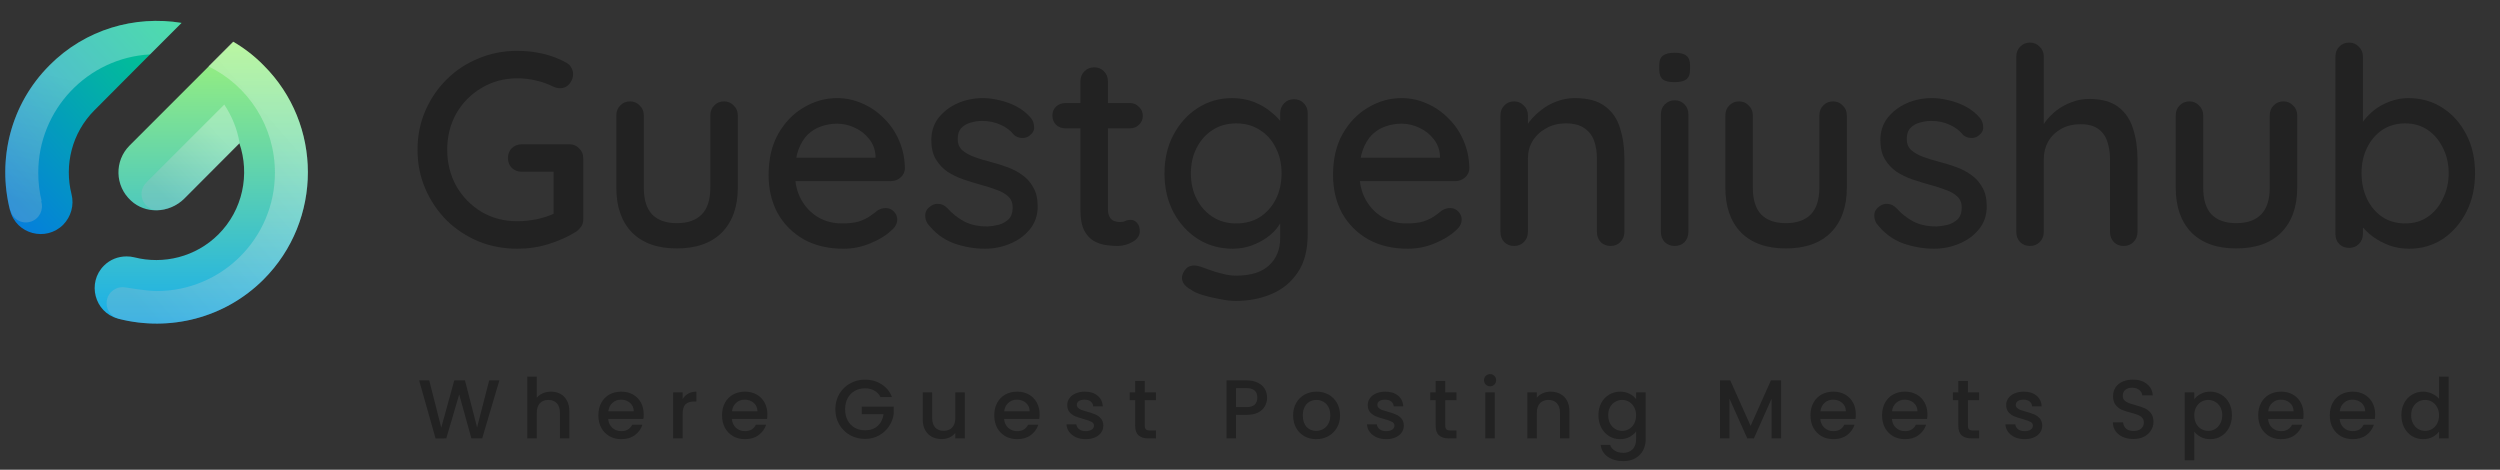
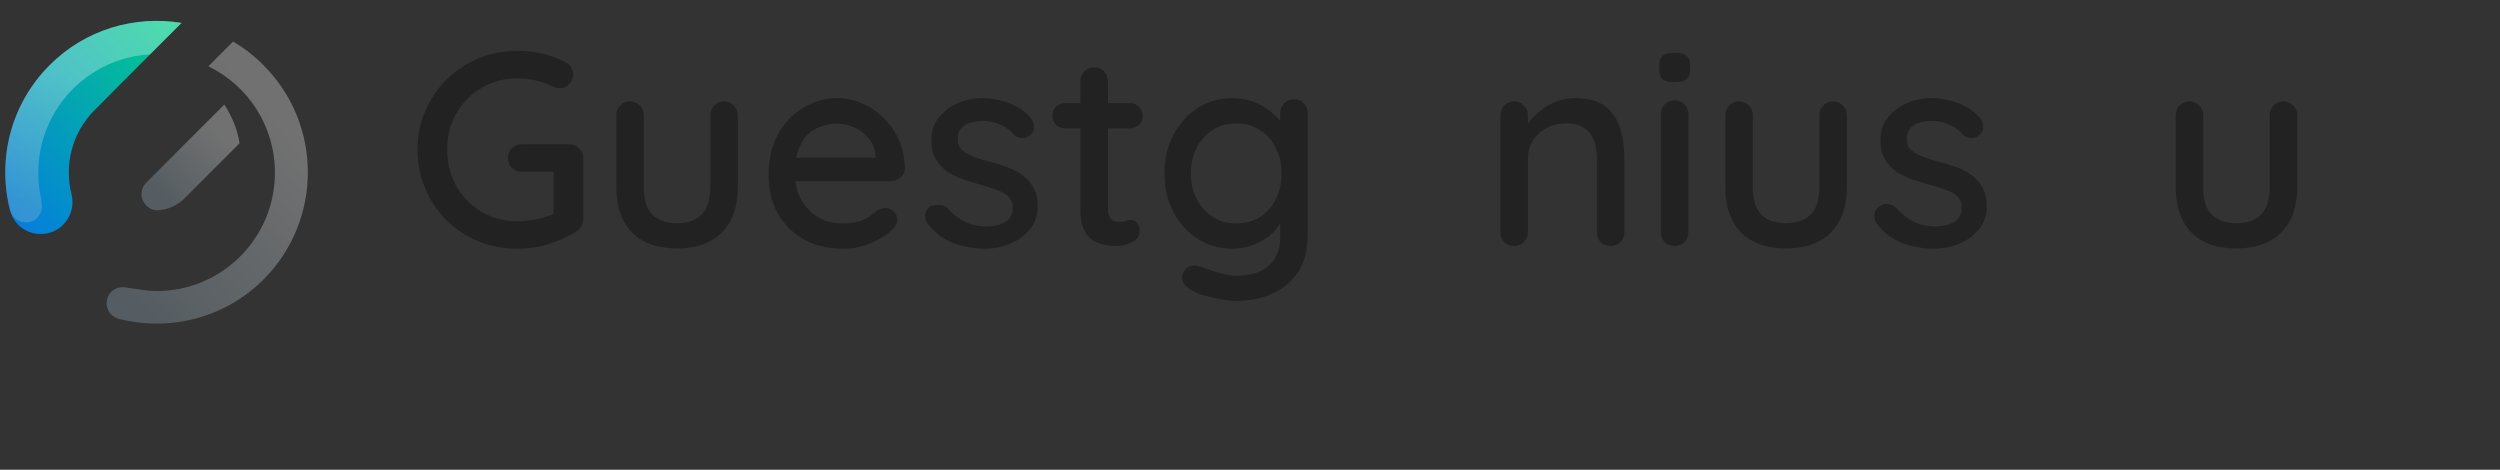
<svg xmlns="http://www.w3.org/2000/svg" width="479" height="90" viewBox="0 0 479 90" fill="none">
  <rect x="0" y="0" width="479" height="90" fill="#333333" stroke="none" />
  <path d="M34.787 4.389L28.752 10.423L18.106 21.113C13.752 25.466 12.287 31.63 13.709 37.233C14.227 39.302 13.623 41.5 12.115 43.052C8.796 46.371 3.106 44.862 1.942 40.337C1.942 40.293 1.899 40.25 1.899 40.207C-0.515 30.595 1.985 20.035 9.485 12.535C16.339 5.596 25.864 2.923 34.787 4.389Z" fill="url(#paint0_linear_9_543)" />
-   <path d="M50.519 53.526C43.019 61.026 32.459 63.526 22.847 61.112C22.804 61.112 22.761 61.069 22.675 61.069C22.632 61.069 22.588 61.069 22.545 61.026C18.106 59.819 16.64 54.172 19.916 50.897C21.08 49.733 22.632 49.129 24.226 49.129C24.744 49.129 25.218 49.172 25.735 49.302C31.295 50.724 37.502 49.259 41.855 44.905C46.554 40.207 47.89 33.354 45.864 27.449L35.304 38.052C33.881 39.474 31.942 40.25 30.045 40.293C28.278 40.336 26.468 39.733 25.088 38.44C21.985 35.595 21.899 30.811 24.83 27.88L39.743 12.966L44.7 8.009C46.769 9.216 48.752 10.725 50.519 12.535C61.812 23.785 61.812 42.19 50.519 53.526Z" fill="url(#paint1_linear_9_543)" />
  <path opacity="0.3" d="M50.519 53.526C43.019 61.026 32.459 63.526 22.847 61.112C22.761 61.112 22.675 61.069 22.588 61.026C21.123 60.595 20.175 59.086 20.476 57.535C20.778 55.853 22.373 54.776 24.054 55.078C24.054 55.035 27.933 55.767 30.002 55.767C42.545 55.767 52.674 45.595 52.674 33.095C52.674 24.13 47.502 16.371 39.916 12.708L44.657 7.966C46.726 9.173 48.709 10.682 50.476 12.492C61.812 23.785 61.812 42.19 50.519 53.526Z" fill="url(#paint2_linear_9_543)" />
  <path opacity="0.3" d="M34.787 4.389L28.752 10.423C16.813 11.07 7.33 20.983 7.33 33.095C7.33 34.992 7.546 36.802 7.977 38.526L7.891 38.569C8.408 40.164 7.546 41.931 5.951 42.449C4.356 43.009 2.589 42.147 2.072 40.509C2.029 40.38 1.942 40.25 1.899 40.164C-0.515 30.552 1.985 19.992 9.485 12.492C16.339 5.596 25.864 2.923 34.787 4.389Z" fill="url(#paint3_linear_9_543)" />
  <path opacity="0.3" d="M45.907 27.449L35.304 38.052C33.881 39.474 31.942 40.25 30.045 40.293C28.407 40.207 27.114 38.828 27.114 37.19C27.114 36.285 27.502 35.509 28.062 34.949L42.976 20.035C44.442 22.276 45.476 24.733 45.907 27.449Z" fill="url(#paint4_linear_9_543)" />
-   <path d="M461.423 18.797C463.881 18.797 466.057 19.412 467.953 20.64C469.884 21.869 471.411 23.572 472.534 25.748C473.658 27.89 474.219 30.365 474.219 33.173C474.219 35.982 473.658 38.474 472.534 40.651C471.411 42.828 469.901 44.548 468.006 45.812C466.11 47.04 463.968 47.655 461.581 47.655C460.247 47.655 458.983 47.444 457.79 47.023C456.596 46.566 455.543 46.005 454.63 45.338C453.717 44.636 452.962 43.898 452.366 43.126C451.804 42.354 451.453 41.634 451.312 40.967L452.734 40.282V44.864C452.734 45.601 452.471 46.233 451.944 46.76C451.453 47.251 450.838 47.497 450.101 47.497C449.329 47.497 448.697 47.251 448.206 46.76C447.714 46.268 447.468 45.636 447.468 44.864V10.846C447.468 10.073 447.714 9.441 448.206 8.95C448.697 8.423 449.329 8.16 450.101 8.16C450.838 8.16 451.453 8.423 451.944 8.95C452.471 9.441 452.734 10.073 452.734 10.846V25.643L451.892 25.169C451.997 24.502 452.331 23.817 452.892 23.115C453.454 22.378 454.156 21.676 454.999 21.009C455.876 20.342 456.859 19.815 457.948 19.429C459.071 19.008 460.229 18.797 461.423 18.797ZM460.844 23.642C459.159 23.642 457.684 24.063 456.42 24.906C455.192 25.748 454.226 26.889 453.524 28.329C452.822 29.733 452.471 31.348 452.471 33.173C452.471 34.999 452.822 36.649 453.524 38.123C454.226 39.563 455.192 40.704 456.42 41.546C457.684 42.389 459.159 42.81 460.844 42.81C462.494 42.81 463.933 42.389 465.162 41.546C466.391 40.704 467.356 39.545 468.058 38.071C468.795 36.596 469.164 34.964 469.164 33.173C469.164 31.348 468.795 29.733 468.058 28.329C467.356 26.889 466.391 25.748 465.162 24.906C463.933 24.063 462.494 23.642 460.844 23.642Z" fill="#222222" />
  <path d="M437.513 19.429C438.25 19.429 438.864 19.692 439.356 20.219C439.882 20.711 440.146 21.343 440.146 22.115V35.964C440.146 39.615 439.128 42.477 437.091 44.548C435.055 46.584 432.177 47.602 428.455 47.602C424.769 47.602 421.908 46.584 419.872 44.548C417.871 42.477 416.87 39.615 416.87 35.964V22.115C416.87 21.343 417.116 20.711 417.607 20.219C418.099 19.692 418.731 19.429 419.503 19.429C420.24 19.429 420.855 19.692 421.346 20.219C421.873 20.711 422.136 21.343 422.136 22.115V35.964C422.136 38.246 422.663 39.949 423.716 41.072C424.804 42.196 426.384 42.757 428.455 42.757C430.562 42.757 432.159 42.196 433.247 41.072C434.336 39.949 434.88 38.246 434.88 35.964V22.115C434.88 21.343 435.125 20.711 435.617 20.219C436.108 19.692 436.74 19.429 437.513 19.429Z" fill="#222222" />
-   <path d="M400.278 18.955C402.7 18.955 404.579 19.482 405.913 20.535C407.247 21.553 408.177 22.94 408.704 24.695C409.265 26.451 409.546 28.381 409.546 30.488V44.443C409.546 45.215 409.283 45.864 408.756 46.391C408.265 46.882 407.65 47.128 406.913 47.128C406.141 47.128 405.509 46.882 405.017 46.391C404.526 45.864 404.28 45.215 404.28 44.443V30.488C404.28 29.259 404.105 28.136 403.754 27.117C403.438 26.099 402.858 25.292 402.016 24.695C401.208 24.098 400.067 23.8 398.593 23.8C397.224 23.8 395.995 24.098 394.907 24.695C393.854 25.292 393.029 26.099 392.432 27.117C391.87 28.136 391.589 29.259 391.589 30.488V44.443C391.589 45.215 391.326 45.864 390.799 46.391C390.308 46.882 389.693 47.128 388.956 47.128C388.184 47.128 387.552 46.882 387.06 46.391C386.569 45.864 386.323 45.215 386.323 44.443V10.846C386.323 10.073 386.569 9.441 387.06 8.95C387.552 8.423 388.184 8.16 388.956 8.16C389.693 8.16 390.308 8.423 390.799 8.95C391.326 9.441 391.589 10.073 391.589 10.846V25.222L390.641 25.748C390.887 24.976 391.291 24.186 391.852 23.379C392.449 22.571 393.169 21.834 394.012 21.167C394.889 20.5 395.855 19.973 396.908 19.587C397.961 19.166 399.084 18.955 400.278 18.955Z" fill="#222222" />
  <path d="M359.544 42.81C359.228 42.319 359.087 41.757 359.122 41.125C359.158 40.458 359.526 39.896 360.228 39.44C360.72 39.124 361.229 39.001 361.755 39.071C362.317 39.106 362.844 39.37 363.335 39.861C364.318 40.949 365.407 41.809 366.6 42.441C367.829 43.073 369.303 43.389 371.024 43.389C371.726 43.354 372.445 43.249 373.183 43.073C373.92 42.863 374.552 42.512 375.078 42.02C375.605 41.494 375.868 40.739 375.868 39.756C375.868 38.878 375.587 38.176 375.026 37.649C374.464 37.123 373.727 36.702 372.814 36.386C371.901 36.035 370.918 35.718 369.865 35.438C368.742 35.122 367.601 34.771 366.442 34.385C365.319 33.998 364.301 33.507 363.388 32.91C362.475 32.278 361.72 31.471 361.124 30.488C360.562 29.505 360.281 28.294 360.281 26.854C360.281 25.204 360.737 23.782 361.65 22.589C362.598 21.395 363.809 20.465 365.284 19.798C366.793 19.131 368.426 18.797 370.181 18.797C371.199 18.797 372.27 18.938 373.393 19.218C374.517 19.464 375.605 19.868 376.658 20.43C377.711 20.991 378.624 21.729 379.396 22.641C379.747 23.098 379.941 23.642 379.976 24.274C380.046 24.906 379.765 25.468 379.133 25.959C378.712 26.31 378.203 26.468 377.606 26.433C377.009 26.398 376.518 26.205 376.132 25.854C375.465 25.011 374.604 24.362 373.551 23.905C372.498 23.414 371.304 23.168 369.97 23.168C369.303 23.168 368.601 23.273 367.864 23.484C367.162 23.66 366.565 23.993 366.074 24.485C365.582 24.976 365.336 25.696 365.336 26.643C365.336 27.521 365.617 28.223 366.179 28.75C366.776 29.276 367.548 29.715 368.496 30.066C369.444 30.418 370.479 30.733 371.603 31.014C372.691 31.295 373.762 31.629 374.815 32.015C375.903 32.401 376.869 32.91 377.711 33.542C378.589 34.139 379.291 34.929 379.818 35.912C380.379 36.859 380.66 38.071 380.66 39.545C380.66 41.265 380.151 42.74 379.133 43.969C378.15 45.162 376.886 46.075 375.342 46.707C373.832 47.339 372.235 47.655 370.55 47.655C368.549 47.655 366.547 47.304 364.546 46.602C362.58 45.864 360.913 44.6 359.544 42.81Z" fill="#222222" />
  <path d="M351.221 19.429C351.958 19.429 352.572 19.692 353.064 20.219C353.59 20.711 353.854 21.343 353.854 22.115V35.964C353.854 39.615 352.836 42.477 350.799 44.548C348.763 46.584 345.885 47.602 342.163 47.602C338.477 47.602 335.616 46.584 333.58 44.548C331.579 42.477 330.578 39.615 330.578 35.964V22.115C330.578 21.343 330.824 20.711 331.315 20.219C331.807 19.692 332.439 19.429 333.211 19.429C333.948 19.429 334.563 19.692 335.054 20.219C335.581 20.711 335.844 21.343 335.844 22.115V35.964C335.844 38.246 336.371 39.949 337.424 41.072C338.512 42.196 340.092 42.757 342.163 42.757C344.27 42.757 345.867 42.196 346.955 41.072C348.044 39.949 348.588 38.246 348.588 35.964V22.115C348.588 21.343 348.833 20.711 349.325 20.219C349.816 19.692 350.448 19.429 351.221 19.429Z" fill="#222222" />
  <path d="M323.495 44.443C323.495 45.215 323.249 45.864 322.757 46.391C322.266 46.882 321.634 47.128 320.862 47.128C320.124 47.128 319.492 46.882 318.966 46.391C318.474 45.864 318.229 45.215 318.229 44.443V21.904C318.229 21.132 318.474 20.5 318.966 20.008C319.492 19.482 320.124 19.218 320.862 19.218C321.634 19.218 322.266 19.482 322.757 20.008C323.249 20.5 323.495 21.132 323.495 21.904V44.443ZM320.809 15.743C319.791 15.743 319.054 15.567 318.597 15.216C318.141 14.83 317.913 14.198 317.913 13.321V12.478C317.913 11.6 318.158 10.986 318.65 10.635C319.141 10.284 319.879 10.108 320.862 10.108C321.915 10.108 322.67 10.302 323.126 10.688C323.582 11.039 323.81 11.636 323.81 12.478V13.321C323.81 14.233 323.565 14.865 323.073 15.216C322.617 15.567 321.862 15.743 320.809 15.743Z" fill="#222222" />
  <path d="M301.755 18.797C304.247 18.797 306.178 19.324 307.547 20.377C308.916 21.395 309.864 22.782 310.391 24.537C310.953 26.257 311.233 28.188 311.233 30.33V44.443C311.233 45.215 310.97 45.864 310.443 46.391C309.952 46.882 309.338 47.128 308.6 47.128C307.828 47.128 307.196 46.882 306.705 46.391C306.213 45.864 305.967 45.215 305.967 44.443V30.382C305.967 29.119 305.792 27.995 305.441 27.012C305.09 25.994 304.475 25.187 303.598 24.59C302.755 23.958 301.562 23.642 300.017 23.642C298.578 23.642 297.314 23.958 296.225 24.59C295.137 25.187 294.277 25.994 293.645 27.012C293.048 27.995 292.75 29.119 292.75 30.382V44.443C292.75 45.215 292.487 45.864 291.96 46.391C291.468 46.882 290.854 47.128 290.117 47.128C289.345 47.128 288.713 46.882 288.221 46.391C287.73 45.864 287.484 45.215 287.484 44.443V22.115C287.484 21.343 287.73 20.71 288.221 20.219C288.713 19.692 289.345 19.429 290.117 19.429C290.854 19.429 291.468 19.692 291.96 20.219C292.487 20.71 292.75 21.343 292.75 22.115V25.064L291.802 25.59C292.048 24.818 292.469 24.046 293.066 23.273C293.698 22.466 294.453 21.729 295.33 21.062C296.208 20.36 297.191 19.815 298.279 19.429C299.367 19.008 300.526 18.797 301.755 18.797Z" fill="#222222" />
-   <path d="M269.736 47.655C266.822 47.655 264.294 47.058 262.153 45.864C260.011 44.636 258.344 42.968 257.15 40.862C255.991 38.72 255.412 36.28 255.412 33.542C255.412 30.453 256.026 27.82 257.255 25.643C258.519 23.431 260.151 21.746 262.153 20.588C264.154 19.394 266.278 18.797 268.524 18.797C270.245 18.797 271.877 19.148 273.422 19.85C274.966 20.517 276.336 21.465 277.529 22.694C278.758 23.888 279.723 25.309 280.425 26.959C281.128 28.574 281.496 30.347 281.531 32.278C281.496 32.98 281.215 33.559 280.689 34.016C280.162 34.472 279.548 34.7 278.846 34.7H258.361L257.097 30.224H276.897L275.897 31.172V29.856C275.826 28.627 275.423 27.556 274.686 26.643C273.948 25.696 273.036 24.976 271.947 24.485C270.859 23.958 269.718 23.695 268.524 23.695C267.471 23.695 266.453 23.87 265.47 24.221C264.522 24.537 263.662 25.064 262.89 25.801C262.153 26.538 261.556 27.521 261.099 28.75C260.678 29.944 260.467 31.436 260.467 33.226C260.467 35.157 260.871 36.842 261.679 38.281C262.486 39.721 263.574 40.844 264.944 41.651C266.313 42.424 267.822 42.81 269.472 42.81C270.771 42.81 271.842 42.687 272.684 42.441C273.527 42.161 274.229 41.827 274.791 41.441C275.353 41.055 275.844 40.686 276.265 40.335C276.792 40.019 277.319 39.861 277.845 39.861C278.477 39.861 279.004 40.089 279.425 40.546C279.846 40.967 280.057 41.476 280.057 42.073C280.057 42.845 279.671 43.547 278.898 44.179C277.95 45.092 276.634 45.899 274.949 46.602C273.299 47.304 271.561 47.655 269.736 47.655Z" fill="#222222" />
  <path d="M236.071 18.797C237.581 18.797 238.968 19.043 240.232 19.535C241.495 20.026 242.584 20.658 243.496 21.43C244.444 22.168 245.182 22.94 245.708 23.747C246.235 24.555 246.498 25.257 246.498 25.854L245.287 25.906V21.694C245.287 20.956 245.533 20.324 246.024 19.798C246.516 19.271 247.148 19.008 247.92 19.008C248.692 19.008 249.324 19.271 249.816 19.798C250.307 20.289 250.553 20.921 250.553 21.694V44.916C250.553 47.901 249.921 50.323 248.657 52.184C247.393 54.079 245.708 55.466 243.602 56.344C241.531 57.221 239.249 57.66 236.756 57.66C235.878 57.66 234.843 57.537 233.649 57.291C232.455 57.081 231.35 56.818 230.332 56.502C229.349 56.186 228.664 55.87 228.278 55.554C227.47 55.132 226.926 54.641 226.645 54.079C226.4 53.517 226.4 52.956 226.645 52.394C226.996 51.622 227.47 51.148 228.067 50.972C228.664 50.797 229.349 50.849 230.121 51.13C230.472 51.236 231.016 51.429 231.753 51.709C232.491 51.99 233.316 52.236 234.228 52.447C235.141 52.693 236.001 52.815 236.809 52.815C239.617 52.815 241.724 52.166 243.128 50.867C244.567 49.568 245.287 47.795 245.287 45.548V40.809L245.866 41.178C245.761 41.915 245.427 42.67 244.866 43.442C244.339 44.179 243.637 44.864 242.759 45.496C241.882 46.128 240.863 46.654 239.705 47.075C238.582 47.462 237.423 47.655 236.229 47.655C233.737 47.655 231.508 47.04 229.542 45.812C227.576 44.548 226.013 42.845 224.855 40.704C223.696 38.527 223.117 36.035 223.117 33.226C223.117 30.418 223.696 27.942 224.855 25.801C226.013 23.624 227.558 21.922 229.489 20.693C231.455 19.429 233.649 18.797 236.071 18.797ZM236.861 23.642C235.141 23.642 233.632 24.063 232.333 24.906C231.034 25.748 230.016 26.889 229.278 28.329C228.541 29.768 228.173 31.401 228.173 33.226C228.173 35.051 228.541 36.684 229.278 38.123C230.016 39.563 231.034 40.704 232.333 41.546C233.632 42.389 235.141 42.81 236.861 42.81C238.582 42.81 240.091 42.406 241.39 41.599C242.689 40.756 243.707 39.615 244.444 38.176C245.182 36.702 245.55 35.051 245.55 33.226C245.55 31.401 245.182 29.768 244.444 28.329C243.707 26.854 242.689 25.713 241.39 24.906C240.091 24.063 238.582 23.642 236.861 23.642Z" fill="#222222" />
  <path d="M204.115 19.745H216.49C217.192 19.745 217.771 19.991 218.227 20.482C218.719 20.939 218.965 21.518 218.965 22.22C218.965 22.887 218.719 23.449 218.227 23.905C217.771 24.362 217.192 24.59 216.49 24.59H204.115C203.413 24.59 202.816 24.362 202.324 23.905C201.868 23.414 201.64 22.834 201.64 22.168C201.64 21.465 201.868 20.886 202.324 20.43C202.816 19.973 203.413 19.745 204.115 19.745ZM209.644 12.899C210.416 12.899 211.048 13.163 211.54 13.689C212.031 14.181 212.277 14.813 212.277 15.585V40.019C212.277 40.651 212.382 41.16 212.593 41.546C212.803 41.932 213.084 42.196 213.435 42.336C213.822 42.477 214.208 42.547 214.594 42.547C214.98 42.547 215.314 42.477 215.594 42.336C215.91 42.196 216.279 42.126 216.7 42.126C217.122 42.126 217.508 42.319 217.859 42.705C218.21 43.091 218.385 43.617 218.385 44.285C218.385 45.127 217.929 45.812 217.016 46.338C216.104 46.865 215.121 47.128 214.067 47.128C213.471 47.128 212.768 47.075 211.961 46.97C211.153 46.865 210.364 46.602 209.591 46.18C208.854 45.759 208.24 45.092 207.748 44.179C207.257 43.231 207.011 41.915 207.011 40.23V15.585C207.011 14.813 207.257 14.181 207.748 13.689C208.275 13.163 208.907 12.899 209.644 12.899Z" fill="#222222" />
-   <path d="M177.703 42.81C177.387 42.319 177.247 41.757 177.282 41.125C177.317 40.458 177.686 39.896 178.388 39.44C178.879 39.124 179.389 39.001 179.915 39.071C180.477 39.106 181.003 39.37 181.495 39.861C182.478 40.949 183.566 41.809 184.76 42.441C185.989 43.073 187.463 43.389 189.183 43.389C189.885 43.354 190.605 43.249 191.342 43.073C192.079 42.863 192.711 42.512 193.238 42.02C193.765 41.494 194.028 40.739 194.028 39.756C194.028 38.878 193.747 38.176 193.185 37.649C192.624 37.123 191.886 36.702 190.974 36.386C190.061 36.035 189.078 35.718 188.025 35.438C186.901 35.122 185.76 34.771 184.602 34.385C183.478 33.998 182.46 33.507 181.548 32.91C180.635 32.278 179.88 31.471 179.283 30.488C178.721 29.505 178.441 28.294 178.441 26.854C178.441 25.204 178.897 23.782 179.81 22.589C180.758 21.395 181.969 20.465 183.443 19.798C184.953 19.131 186.585 18.797 188.341 18.797C189.359 18.797 190.429 18.938 191.553 19.218C192.676 19.464 193.765 19.868 194.818 20.43C195.871 20.991 196.784 21.729 197.556 22.641C197.907 23.098 198.1 23.642 198.135 24.274C198.206 24.906 197.925 25.468 197.293 25.959C196.872 26.31 196.362 26.468 195.766 26.433C195.169 26.398 194.677 26.205 194.291 25.854C193.624 25.011 192.764 24.362 191.711 23.905C190.658 23.414 189.464 23.168 188.13 23.168C187.463 23.168 186.761 23.273 186.024 23.484C185.321 23.66 184.725 23.993 184.233 24.485C183.742 24.976 183.496 25.696 183.496 26.643C183.496 27.521 183.777 28.223 184.339 28.75C184.935 29.276 185.708 29.715 186.656 30.066C187.603 30.418 188.639 30.733 189.762 31.014C190.851 31.295 191.922 31.629 192.975 32.015C194.063 32.401 195.028 32.91 195.871 33.542C196.749 34.139 197.451 34.929 197.977 35.912C198.539 36.859 198.82 38.071 198.82 39.545C198.82 41.265 198.311 42.74 197.293 43.969C196.31 45.162 195.046 46.075 193.501 46.707C191.992 47.339 190.394 47.655 188.709 47.655C186.708 47.655 184.707 47.304 182.706 46.602C180.74 45.864 179.073 44.6 177.703 42.81Z" fill="#222222" />
+   <path d="M177.703 42.81C177.387 42.319 177.247 41.757 177.282 41.125C177.317 40.458 177.686 39.896 178.388 39.44C180.477 39.106 181.003 39.37 181.495 39.861C182.478 40.949 183.566 41.809 184.76 42.441C185.989 43.073 187.463 43.389 189.183 43.389C189.885 43.354 190.605 43.249 191.342 43.073C192.079 42.863 192.711 42.512 193.238 42.02C193.765 41.494 194.028 40.739 194.028 39.756C194.028 38.878 193.747 38.176 193.185 37.649C192.624 37.123 191.886 36.702 190.974 36.386C190.061 36.035 189.078 35.718 188.025 35.438C186.901 35.122 185.76 34.771 184.602 34.385C183.478 33.998 182.46 33.507 181.548 32.91C180.635 32.278 179.88 31.471 179.283 30.488C178.721 29.505 178.441 28.294 178.441 26.854C178.441 25.204 178.897 23.782 179.81 22.589C180.758 21.395 181.969 20.465 183.443 19.798C184.953 19.131 186.585 18.797 188.341 18.797C189.359 18.797 190.429 18.938 191.553 19.218C192.676 19.464 193.765 19.868 194.818 20.43C195.871 20.991 196.784 21.729 197.556 22.641C197.907 23.098 198.1 23.642 198.135 24.274C198.206 24.906 197.925 25.468 197.293 25.959C196.872 26.31 196.362 26.468 195.766 26.433C195.169 26.398 194.677 26.205 194.291 25.854C193.624 25.011 192.764 24.362 191.711 23.905C190.658 23.414 189.464 23.168 188.13 23.168C187.463 23.168 186.761 23.273 186.024 23.484C185.321 23.66 184.725 23.993 184.233 24.485C183.742 24.976 183.496 25.696 183.496 26.643C183.496 27.521 183.777 28.223 184.339 28.75C184.935 29.276 185.708 29.715 186.656 30.066C187.603 30.418 188.639 30.733 189.762 31.014C190.851 31.295 191.922 31.629 192.975 32.015C194.063 32.401 195.028 32.91 195.871 33.542C196.749 34.139 197.451 34.929 197.977 35.912C198.539 36.859 198.82 38.071 198.82 39.545C198.82 41.265 198.311 42.74 197.293 43.969C196.31 45.162 195.046 46.075 193.501 46.707C191.992 47.339 190.394 47.655 188.709 47.655C186.708 47.655 184.707 47.304 182.706 46.602C180.74 45.864 179.073 44.6 177.703 42.81Z" fill="#222222" />
  <path d="M161.588 47.655C158.674 47.655 156.147 47.058 154.005 45.864C151.864 44.636 150.196 42.968 149.002 40.862C147.844 38.72 147.265 36.28 147.265 33.542C147.265 30.453 147.879 27.82 149.108 25.643C150.372 23.431 152.004 21.746 154.005 20.588C156.006 19.394 158.13 18.797 160.377 18.797C162.097 18.797 163.73 19.148 165.274 19.85C166.819 20.517 168.188 21.465 169.382 22.694C170.61 23.888 171.576 25.309 172.278 26.959C172.98 28.574 173.349 30.347 173.384 32.278C173.349 32.98 173.068 33.559 172.541 34.016C172.015 34.472 171.4 34.7 170.698 34.7H150.214L148.95 30.224H168.75L167.749 31.172V29.856C167.679 28.627 167.275 27.556 166.538 26.643C165.801 25.696 164.888 24.976 163.8 24.485C162.711 23.958 161.571 23.695 160.377 23.695C159.324 23.695 158.306 23.87 157.323 24.221C156.375 24.537 155.515 25.064 154.742 25.801C154.005 26.538 153.408 27.521 152.952 28.75C152.531 29.944 152.32 31.436 152.32 33.226C152.32 35.157 152.724 36.842 153.531 38.281C154.339 39.721 155.427 40.844 156.796 41.651C158.165 42.424 159.675 42.81 161.325 42.81C162.624 42.81 163.694 42.687 164.537 42.441C165.38 42.161 166.082 41.827 166.643 41.441C167.205 41.055 167.697 40.686 168.118 40.335C168.644 40.019 169.171 39.861 169.698 39.861C170.33 39.861 170.856 40.089 171.277 40.546C171.699 40.967 171.909 41.476 171.909 42.073C171.909 42.845 171.523 43.547 170.751 44.179C169.803 45.092 168.486 45.899 166.801 46.602C165.151 47.304 163.414 47.655 161.588 47.655Z" fill="#222222" />
  <path d="M138.731 19.429C139.468 19.429 140.083 19.692 140.574 20.219C141.101 20.711 141.364 21.343 141.364 22.115V35.964C141.364 39.615 140.346 42.477 138.31 44.548C136.274 46.584 133.395 47.602 129.674 47.602C125.987 47.602 123.126 46.584 121.09 44.548C119.089 42.477 118.088 39.615 118.088 35.964V22.115C118.088 21.343 118.334 20.711 118.826 20.219C119.317 19.692 119.949 19.429 120.721 19.429C121.459 19.429 122.073 19.692 122.564 20.219C123.091 20.711 123.354 21.343 123.354 22.115V35.964C123.354 38.246 123.881 39.949 124.934 41.072C126.022 42.196 127.602 42.757 129.674 42.757C131.78 42.757 133.377 42.196 134.466 41.072C135.554 39.949 136.098 38.246 136.098 35.964V22.115C136.098 21.343 136.344 20.711 136.835 20.219C137.327 19.692 137.959 19.429 138.731 19.429Z" fill="#222222" />
  <path d="M99.115 47.655C96.447 47.655 93.955 47.181 91.638 46.233C89.321 45.25 87.285 43.898 85.529 42.178C83.809 40.423 82.457 38.404 81.475 36.122C80.492 33.84 80 31.365 80 28.697C80 26.029 80.492 23.554 81.475 21.272C82.457 18.99 83.809 16.989 85.529 15.269C87.285 13.514 89.321 12.162 91.638 11.214C93.955 10.231 96.447 9.74 99.115 9.74C100.836 9.74 102.503 9.933 104.118 10.319C105.733 10.705 107.19 11.267 108.489 12.004C108.945 12.25 109.279 12.584 109.489 13.005C109.7 13.391 109.805 13.777 109.805 14.163C109.805 14.9 109.56 15.55 109.068 16.112C108.612 16.638 108.032 16.902 107.33 16.902C107.085 16.902 106.821 16.866 106.54 16.796C106.295 16.726 106.067 16.638 105.856 16.533C104.873 16.041 103.82 15.673 102.696 15.427C101.573 15.146 100.379 15.006 99.115 15.006C96.588 15.006 94.306 15.62 92.27 16.849C90.234 18.043 88.619 19.675 87.425 21.746C86.266 23.818 85.687 26.135 85.687 28.697C85.687 31.225 86.266 33.542 87.425 35.648C88.619 37.72 90.234 39.37 92.27 40.598C94.306 41.792 96.588 42.389 99.115 42.389C100.344 42.389 101.643 42.248 103.012 41.968C104.381 41.652 105.54 41.248 106.488 40.756L106.067 42.178V32.173L106.909 32.91H100.011C99.238 32.91 98.589 32.664 98.062 32.173C97.571 31.681 97.325 31.049 97.325 30.277C97.325 29.505 97.571 28.873 98.062 28.381C98.589 27.89 99.238 27.644 100.011 27.644H109.121C109.858 27.644 110.472 27.907 110.964 28.434C111.49 28.925 111.754 29.558 111.754 30.33V42.02C111.754 42.582 111.613 43.056 111.332 43.442C111.052 43.828 110.736 44.144 110.385 44.39C108.805 45.373 107.05 46.163 105.119 46.76C103.223 47.356 101.222 47.655 99.115 47.655Z" fill="#222222" />
-   <path d="M95.68 72.88L92.384 84H90.32L87.984 75.584L85.504 84L83.456 84.016L80.304 72.88H82.24L84.544 81.936L87.04 72.88H89.088L91.408 81.888L93.728 72.88H95.68ZM105.584 75.04C106.256 75.04 106.854 75.184 107.376 75.472C107.91 75.76 108.326 76.187 108.624 76.752C108.934 77.317 109.088 78 109.088 78.8V84H107.28V79.072C107.28 78.283 107.083 77.68 106.688 77.264C106.294 76.837 105.755 76.624 105.072 76.624C104.39 76.624 103.846 76.837 103.44 77.264C103.046 77.68 102.848 78.283 102.848 79.072V84H101.024V72.16H102.848V76.208C103.158 75.835 103.547 75.547 104.016 75.344C104.496 75.141 105.019 75.04 105.584 75.04ZM123.335 79.376C123.335 79.707 123.314 80.005 123.271 80.272H116.535C116.588 80.976 116.85 81.541 117.319 81.968C117.788 82.395 118.364 82.608 119.047 82.608C120.028 82.608 120.722 82.197 121.127 81.376H123.095C122.828 82.187 122.343 82.853 121.639 83.376C120.946 83.888 120.082 84.144 119.047 84.144C118.204 84.144 117.447 83.957 116.775 83.584C116.114 83.2 115.591 82.667 115.207 81.984C114.834 81.291 114.647 80.491 114.647 79.584C114.647 78.677 114.828 77.883 115.191 77.2C115.564 76.507 116.082 75.973 116.743 75.6C117.415 75.227 118.183 75.04 119.047 75.04C119.879 75.04 120.62 75.221 121.271 75.584C121.922 75.947 122.428 76.459 122.791 77.12C123.154 77.771 123.335 78.523 123.335 79.376ZM121.431 78.8C121.42 78.128 121.18 77.589 120.711 77.184C120.242 76.779 119.66 76.576 118.967 76.576C118.338 76.576 117.799 76.779 117.351 77.184C116.903 77.579 116.636 78.117 116.551 78.8H121.431ZM130.794 76.464C131.061 76.016 131.413 75.669 131.85 75.424C132.298 75.168 132.826 75.04 133.434 75.04V76.928H132.97C132.255 76.928 131.711 77.109 131.338 77.472C130.975 77.835 130.794 78.464 130.794 79.36V84H128.97V75.184H130.794V76.464ZM147.031 79.376C147.031 79.707 147.009 80.005 146.967 80.272H140.231C140.284 80.976 140.545 81.541 141.015 81.968C141.484 82.395 142.06 82.608 142.743 82.608C143.724 82.608 144.417 82.197 144.823 81.376H146.791C146.524 82.187 146.039 82.853 145.335 83.376C144.641 83.888 143.777 84.144 142.743 84.144C141.9 84.144 141.143 83.957 140.471 83.584C139.809 83.2 139.287 82.667 138.903 81.984C138.529 81.291 138.343 80.491 138.343 79.584C138.343 78.677 138.524 77.883 138.887 77.2C139.26 76.507 139.777 75.973 140.439 75.6C141.111 75.227 141.879 75.04 142.743 75.04C143.575 75.04 144.316 75.221 144.967 75.584C145.617 75.947 146.124 76.459 146.487 77.12C146.849 77.771 147.031 78.523 147.031 79.376ZM145.127 78.8C145.116 78.128 144.876 77.589 144.407 77.184C143.937 76.779 143.356 76.576 142.663 76.576C142.033 76.576 141.495 76.779 141.047 77.184C140.599 77.579 140.332 78.117 140.247 78.8H145.127ZM168.71 76.08C168.422 75.525 168.022 75.109 167.51 74.832C166.998 74.544 166.406 74.4 165.734 74.4C164.998 74.4 164.342 74.565 163.766 74.896C163.19 75.227 162.737 75.696 162.406 76.304C162.086 76.912 161.926 77.616 161.926 78.416C161.926 79.216 162.086 79.925 162.406 80.544C162.737 81.152 163.19 81.621 163.766 81.952C164.342 82.283 164.998 82.448 165.734 82.448C166.726 82.448 167.531 82.171 168.15 81.616C168.769 81.061 169.147 80.309 169.286 79.36H165.11V77.904H171.238V79.328C171.121 80.192 170.811 80.987 170.31 81.712C169.819 82.437 169.174 83.019 168.374 83.456C167.585 83.883 166.705 84.096 165.734 84.096C164.689 84.096 163.734 83.856 162.87 83.376C162.006 82.885 161.318 82.208 160.806 81.344C160.305 80.48 160.054 79.504 160.054 78.416C160.054 77.328 160.305 76.352 160.806 75.488C161.318 74.624 162.006 73.952 162.87 73.472C163.745 72.981 164.699 72.736 165.734 72.736C166.918 72.736 167.969 73.029 168.886 73.616C169.814 74.192 170.486 75.013 170.902 76.08H168.71ZM184.861 75.184V84H183.037V82.96C182.749 83.323 182.37 83.611 181.901 83.824C181.442 84.027 180.952 84.128 180.429 84.128C179.736 84.128 179.112 83.984 178.557 83.696C178.013 83.408 177.581 82.981 177.261 82.416C176.952 81.851 176.797 81.168 176.797 80.368V75.184H178.605V80.096C178.605 80.885 178.802 81.493 179.197 81.92C179.592 82.336 180.13 82.544 180.813 82.544C181.496 82.544 182.034 82.336 182.429 81.92C182.834 81.493 183.037 80.885 183.037 80.096V75.184H184.861ZM199.188 79.376C199.188 79.707 199.166 80.005 199.124 80.272H192.388C192.441 80.976 192.702 81.541 193.172 81.968C193.641 82.395 194.217 82.608 194.9 82.608C195.881 82.608 196.574 82.197 196.98 81.376H198.948C198.681 82.187 198.196 82.853 197.492 83.376C196.798 83.888 195.934 84.144 194.9 84.144C194.057 84.144 193.3 83.957 192.628 83.584C191.966 83.2 191.444 82.667 191.06 81.984C190.686 81.291 190.5 80.491 190.5 79.584C190.5 78.677 190.681 77.883 191.044 77.2C191.417 76.507 191.934 75.973 192.596 75.6C193.268 75.227 194.036 75.04 194.9 75.04C195.732 75.04 196.473 75.221 197.124 75.584C197.774 75.947 198.281 76.459 198.644 77.12C199.006 77.771 199.188 78.523 199.188 79.376ZM197.284 78.8C197.273 78.128 197.033 77.589 196.564 77.184C196.094 76.779 195.513 76.576 194.82 76.576C194.19 76.576 193.652 76.779 193.204 77.184C192.756 77.579 192.489 78.117 192.404 78.8H197.284ZM208.022 84.144C207.329 84.144 206.705 84.021 206.15 83.776C205.606 83.52 205.174 83.179 204.854 82.752C204.534 82.315 204.364 81.829 204.342 81.296H206.23C206.262 81.669 206.438 81.984 206.758 82.24C207.089 82.485 207.5 82.608 207.99 82.608C208.502 82.608 208.897 82.512 209.174 82.32C209.462 82.117 209.606 81.861 209.606 81.552C209.606 81.221 209.446 80.976 209.126 80.816C208.817 80.656 208.321 80.48 207.638 80.288C206.977 80.107 206.438 79.931 206.022 79.76C205.606 79.589 205.244 79.328 204.934 78.976C204.636 78.624 204.486 78.16 204.486 77.584C204.486 77.115 204.625 76.688 204.902 76.304C205.18 75.909 205.574 75.6 206.086 75.376C206.609 75.152 207.206 75.04 207.878 75.04C208.881 75.04 209.686 75.296 210.294 75.808C210.913 76.309 211.244 76.997 211.286 77.872H209.462C209.43 77.477 209.27 77.163 208.982 76.928C208.694 76.693 208.305 76.576 207.814 76.576C207.334 76.576 206.966 76.667 206.71 76.848C206.454 77.029 206.326 77.269 206.326 77.568C206.326 77.803 206.412 78 206.582 78.16C206.753 78.32 206.961 78.448 207.206 78.544C207.452 78.629 207.814 78.741 208.294 78.88C208.934 79.051 209.457 79.227 209.862 79.408C210.278 79.579 210.636 79.835 210.934 80.176C211.233 80.517 211.388 80.971 211.398 81.536C211.398 82.037 211.26 82.485 210.982 82.88C210.705 83.275 210.31 83.584 209.798 83.808C209.297 84.032 208.705 84.144 208.022 84.144ZM219.337 76.672V81.552C219.337 81.883 219.412 82.123 219.561 82.272C219.721 82.411 219.988 82.48 220.361 82.48H221.481V84H220.041C219.22 84 218.591 83.808 218.153 83.424C217.716 83.04 217.497 82.416 217.497 81.552V76.672H216.457V75.184H217.497V72.992H219.337V75.184H221.481V76.672H219.337ZM242.775 76.192C242.775 76.757 242.641 77.291 242.375 77.792C242.108 78.293 241.681 78.704 241.095 79.024C240.508 79.333 239.756 79.488 238.839 79.488H236.823V84H234.999V72.88H238.839C239.692 72.88 240.412 73.029 240.999 73.328C241.596 73.616 242.039 74.011 242.327 74.512C242.625 75.013 242.775 75.573 242.775 76.192ZM238.839 78C239.532 78 240.049 77.845 240.391 77.536C240.732 77.216 240.903 76.768 240.903 76.192C240.903 74.976 240.215 74.368 238.839 74.368H236.823V78H238.839ZM252.178 84.144C251.346 84.144 250.594 83.957 249.922 83.584C249.25 83.2 248.722 82.667 248.338 81.984C247.954 81.291 247.762 80.491 247.762 79.584C247.762 78.688 247.96 77.893 248.354 77.2C248.749 76.507 249.288 75.973 249.97 75.6C250.653 75.227 251.416 75.04 252.258 75.04C253.101 75.04 253.864 75.227 254.546 75.6C255.229 75.973 255.768 76.507 256.162 77.2C256.557 77.893 256.754 78.688 256.754 79.584C256.754 80.48 256.552 81.275 256.146 81.968C255.741 82.661 255.186 83.2 254.482 83.584C253.789 83.957 253.021 84.144 252.178 84.144ZM252.178 82.56C252.648 82.56 253.085 82.448 253.49 82.224C253.906 82 254.242 81.664 254.498 81.216C254.754 80.768 254.882 80.224 254.882 79.584C254.882 78.944 254.76 78.405 254.514 77.968C254.269 77.52 253.944 77.184 253.538 76.96C253.133 76.736 252.696 76.624 252.226 76.624C251.757 76.624 251.32 76.736 250.914 76.96C250.52 77.184 250.205 77.52 249.97 77.968C249.736 78.405 249.618 78.944 249.618 79.584C249.618 80.533 249.858 81.269 250.338 81.792C250.829 82.304 251.442 82.56 252.178 82.56ZM265.597 84.144C264.904 84.144 264.28 84.021 263.725 83.776C263.181 83.52 262.749 83.179 262.429 82.752C262.109 82.315 261.939 81.829 261.917 81.296H263.805C263.837 81.669 264.013 81.984 264.333 82.24C264.664 82.485 265.075 82.608 265.565 82.608C266.077 82.608 266.472 82.512 266.749 82.32C267.037 82.117 267.181 81.861 267.181 81.552C267.181 81.221 267.021 80.976 266.701 80.816C266.392 80.656 265.896 80.48 265.213 80.288C264.552 80.107 264.013 79.931 263.597 79.76C263.181 79.589 262.819 79.328 262.509 78.976C262.211 78.624 262.061 78.16 262.061 77.584C262.061 77.115 262.2 76.688 262.477 76.304C262.755 75.909 263.149 75.6 263.661 75.376C264.184 75.152 264.781 75.04 265.453 75.04C266.456 75.04 267.261 75.296 267.869 75.808C268.488 76.309 268.819 76.997 268.861 77.872H267.037C267.005 77.477 266.845 77.163 266.557 76.928C266.269 76.693 265.88 76.576 265.389 76.576C264.909 76.576 264.541 76.667 264.285 76.848C264.029 77.029 263.901 77.269 263.901 77.568C263.901 77.803 263.987 78 264.157 78.16C264.328 78.32 264.536 78.448 264.781 78.544C265.027 78.629 265.389 78.741 265.869 78.88C266.509 79.051 267.032 79.227 267.437 79.408C267.853 79.579 268.211 79.835 268.509 80.176C268.808 80.517 268.963 80.971 268.973 81.536C268.973 82.037 268.835 82.485 268.557 82.88C268.28 83.275 267.885 83.584 267.373 83.808C266.872 84.032 266.28 84.144 265.597 84.144ZM276.912 76.672V81.552C276.912 81.883 276.987 82.123 277.136 82.272C277.296 82.411 277.563 82.48 277.936 82.48H279.056V84H277.616C276.795 84 276.166 83.808 275.728 83.424C275.291 83.04 275.072 82.416 275.072 81.552V76.672H274.032V75.184H275.072V72.992H276.912V75.184H279.056V76.672H276.912ZM285.506 74.016C285.175 74.016 284.898 73.904 284.674 73.68C284.45 73.456 284.338 73.179 284.338 72.848C284.338 72.517 284.45 72.24 284.674 72.016C284.898 71.792 285.175 71.68 285.506 71.68C285.826 71.68 286.098 71.792 286.322 72.016C286.546 72.24 286.658 72.517 286.658 72.848C286.658 73.179 286.546 73.456 286.322 73.68C286.098 73.904 285.826 74.016 285.506 74.016ZM286.402 75.184V84H284.578V75.184H286.402ZM297.084 75.04C297.778 75.04 298.396 75.184 298.94 75.472C299.495 75.76 299.927 76.187 300.236 76.752C300.546 77.317 300.7 78 300.7 78.8V84H298.892V79.072C298.892 78.283 298.695 77.68 298.3 77.264C297.906 76.837 297.367 76.624 296.684 76.624C296.002 76.624 295.458 76.837 295.052 77.264C294.658 77.68 294.46 78.283 294.46 79.072V84H292.636V75.184H294.46V76.192C294.759 75.829 295.138 75.547 295.596 75.344C296.066 75.141 296.562 75.04 297.084 75.04ZM310.419 75.04C311.102 75.04 311.704 75.179 312.227 75.456C312.76 75.723 313.176 76.059 313.475 76.464V75.184H315.315V84.144C315.315 84.955 315.144 85.675 314.803 86.304C314.462 86.944 313.966 87.445 313.315 87.808C312.675 88.171 311.907 88.352 311.011 88.352C309.816 88.352 308.824 88.069 308.035 87.504C307.246 86.949 306.798 86.192 306.691 85.232H308.499C308.638 85.691 308.931 86.059 309.379 86.336C309.838 86.624 310.382 86.768 311.011 86.768C311.747 86.768 312.339 86.544 312.787 86.096C313.246 85.648 313.475 84.997 313.475 84.144V82.672C313.166 83.088 312.744 83.44 312.211 83.728C311.688 84.005 311.091 84.144 310.419 84.144C309.651 84.144 308.947 83.952 308.307 83.568C307.678 83.173 307.176 82.629 306.803 81.936C306.44 81.232 306.259 80.437 306.259 79.552C306.259 78.667 306.44 77.883 306.803 77.2C307.176 76.517 307.678 75.989 308.307 75.616C308.947 75.232 309.651 75.04 310.419 75.04ZM313.475 79.584C313.475 78.976 313.347 78.448 313.091 78C312.846 77.552 312.52 77.211 312.115 76.976C311.71 76.741 311.272 76.624 310.803 76.624C310.334 76.624 309.896 76.741 309.491 76.976C309.086 77.2 308.755 77.536 308.499 77.984C308.254 78.421 308.131 78.944 308.131 79.552C308.131 80.16 308.254 80.693 308.499 81.152C308.755 81.611 309.086 81.963 309.491 82.208C309.907 82.443 310.344 82.56 310.803 82.56C311.272 82.56 311.71 82.443 312.115 82.208C312.52 81.973 312.846 81.632 313.091 81.184C313.347 80.725 313.475 80.192 313.475 79.584ZM341.259 72.88V84H339.435V76.384L336.043 84H334.779L331.371 76.384V84H329.547V72.88H331.515L335.419 81.6L339.307 72.88H341.259ZM355.576 79.376C355.576 79.707 355.555 80.005 355.512 80.272H348.776C348.83 80.976 349.091 81.541 349.56 81.968C350.03 82.395 350.606 82.608 351.288 82.608C352.27 82.608 352.963 82.197 353.368 81.376H355.336C355.07 82.187 354.584 82.853 353.88 83.376C353.187 83.888 352.323 84.144 351.288 84.144C350.446 84.144 349.688 83.957 349.016 83.584C348.355 83.2 347.832 82.667 347.448 81.984C347.075 81.291 346.888 80.491 346.888 79.584C346.888 78.677 347.07 77.883 347.432 77.2C347.806 76.507 348.323 75.973 348.984 75.6C349.656 75.227 350.424 75.04 351.288 75.04C352.12 75.04 352.862 75.221 353.512 75.584C354.163 75.947 354.67 76.459 355.032 77.12C355.395 77.771 355.576 78.523 355.576 79.376ZM353.672 78.8C353.662 78.128 353.422 77.589 352.952 77.184C352.483 76.779 351.902 76.576 351.208 76.576C350.579 76.576 350.04 76.779 349.592 77.184C349.144 77.579 348.878 78.117 348.792 78.8H353.672ZM369.291 79.376C369.291 79.707 369.27 80.005 369.227 80.272H362.491C362.545 80.976 362.806 81.541 363.275 81.968C363.745 82.395 364.321 82.608 365.003 82.608C365.985 82.608 366.678 82.197 367.083 81.376H369.051C368.785 82.187 368.299 82.853 367.595 83.376C366.902 83.888 366.038 84.144 365.003 84.144C364.161 84.144 363.403 83.957 362.731 83.584C362.07 83.2 361.547 82.667 361.163 81.984C360.79 81.291 360.603 80.491 360.603 79.584C360.603 78.677 360.785 77.883 361.147 77.2C361.521 76.507 362.038 75.973 362.699 75.6C363.371 75.227 364.139 75.04 365.003 75.04C365.835 75.04 366.577 75.221 367.227 75.584C367.878 75.947 368.385 76.459 368.747 77.12C369.11 77.771 369.291 78.523 369.291 79.376ZM367.387 78.8C367.377 78.128 367.137 77.589 366.667 77.184C366.198 76.779 365.617 76.576 364.923 76.576C364.294 76.576 363.755 76.779 363.307 77.184C362.859 77.579 362.593 78.117 362.507 78.8H367.387ZM377.054 76.672V81.552C377.054 81.883 377.129 82.123 377.278 82.272C377.438 82.411 377.705 82.48 378.078 82.48H379.198V84H377.758C376.937 84 376.308 83.808 375.87 83.424C375.433 83.04 375.214 82.416 375.214 81.552V76.672H374.174V75.184H375.214V72.992H377.054V75.184H379.198V76.672H377.054ZM387.919 84.144C387.226 84.144 386.602 84.021 386.047 83.776C385.503 83.52 385.071 83.179 384.751 82.752C384.431 82.315 384.261 81.829 384.239 81.296H386.127C386.159 81.669 386.335 81.984 386.655 82.24C386.986 82.485 387.397 82.608 387.887 82.608C388.399 82.608 388.794 82.512 389.071 82.32C389.359 82.117 389.503 81.861 389.503 81.552C389.503 81.221 389.343 80.976 389.023 80.816C388.714 80.656 388.218 80.48 387.535 80.288C386.874 80.107 386.335 79.931 385.919 79.76C385.503 79.589 385.141 79.328 384.831 78.976C384.533 78.624 384.383 78.16 384.383 77.584C384.383 77.115 384.522 76.688 384.799 76.304C385.077 75.909 385.471 75.6 385.983 75.376C386.506 75.152 387.103 75.04 387.775 75.04C388.778 75.04 389.583 75.296 390.191 75.808C390.81 76.309 391.141 76.997 391.183 77.872H389.359C389.327 77.477 389.167 77.163 388.879 76.928C388.591 76.693 388.202 76.576 387.711 76.576C387.231 76.576 386.863 76.667 386.607 76.848C386.351 77.029 386.223 77.269 386.223 77.568C386.223 77.803 386.309 78 386.479 78.16C386.65 78.32 386.858 78.448 387.103 78.544C387.349 78.629 387.711 78.741 388.191 78.88C388.831 79.051 389.354 79.227 389.759 79.408C390.175 79.579 390.533 79.835 390.831 80.176C391.13 80.517 391.285 80.971 391.295 81.536C391.295 82.037 391.157 82.485 390.879 82.88C390.602 83.275 390.207 83.584 389.695 83.808C389.194 84.032 388.602 84.144 387.919 84.144ZM408.766 84.112C408.02 84.112 407.348 83.984 406.75 83.728C406.153 83.461 405.684 83.088 405.342 82.608C405.001 82.128 404.83 81.568 404.83 80.928H406.782C406.825 81.408 407.012 81.803 407.342 82.112C407.684 82.421 408.158 82.576 408.766 82.576C409.396 82.576 409.886 82.427 410.238 82.128C410.59 81.819 410.766 81.424 410.766 80.944C410.766 80.571 410.654 80.267 410.43 80.032C410.217 79.797 409.945 79.616 409.614 79.488C409.294 79.36 408.846 79.221 408.27 79.072C407.545 78.88 406.953 78.688 406.494 78.496C406.046 78.293 405.662 77.984 405.342 77.568C405.022 77.152 404.862 76.597 404.862 75.904C404.862 75.264 405.022 74.704 405.342 74.224C405.662 73.744 406.11 73.376 406.686 73.12C407.262 72.864 407.929 72.736 408.686 72.736C409.764 72.736 410.644 73.008 411.326 73.552C412.02 74.085 412.404 74.821 412.478 75.76H410.462C410.43 75.355 410.238 75.008 409.886 74.72C409.534 74.432 409.07 74.288 408.494 74.288C407.972 74.288 407.545 74.421 407.214 74.688C406.884 74.955 406.718 75.339 406.718 75.84C406.718 76.181 406.82 76.464 407.022 76.688C407.236 76.901 407.502 77.072 407.822 77.2C408.142 77.328 408.58 77.467 409.134 77.616C409.87 77.819 410.468 78.021 410.926 78.224C411.396 78.427 411.79 78.741 412.11 79.168C412.441 79.584 412.606 80.144 412.606 80.848C412.606 81.413 412.452 81.947 412.142 82.448C411.844 82.949 411.401 83.355 410.814 83.664C410.238 83.963 409.556 84.112 408.766 84.112ZM420.423 76.48C420.732 76.075 421.153 75.733 421.687 75.456C422.22 75.179 422.823 75.04 423.495 75.04C424.263 75.04 424.961 75.232 425.591 75.616C426.231 75.989 426.732 76.517 427.095 77.2C427.457 77.883 427.639 78.667 427.639 79.552C427.639 80.437 427.457 81.232 427.095 81.936C426.732 82.629 426.231 83.173 425.591 83.568C424.961 83.952 424.263 84.144 423.495 84.144C422.823 84.144 422.225 84.011 421.703 83.744C421.18 83.467 420.753 83.125 420.423 82.72V88.192H418.599V75.184H420.423V76.48ZM425.783 79.552C425.783 78.944 425.655 78.421 425.399 77.984C425.153 77.536 424.823 77.2 424.407 76.976C424.001 76.741 423.564 76.624 423.095 76.624C422.636 76.624 422.199 76.741 421.783 76.976C421.377 77.211 421.047 77.552 420.791 78C420.545 78.448 420.423 78.976 420.423 79.584C420.423 80.192 420.545 80.725 420.791 81.184C421.047 81.632 421.377 81.973 421.783 82.208C422.199 82.443 422.636 82.56 423.095 82.56C423.564 82.56 424.001 82.443 424.407 82.208C424.823 81.963 425.153 81.611 425.399 81.152C425.655 80.693 425.783 80.16 425.783 79.552ZM441.362 79.376C441.362 79.707 441.341 80.005 441.298 80.272H434.562C434.616 80.976 434.877 81.541 435.346 81.968C435.816 82.395 436.392 82.608 437.074 82.608C438.056 82.608 438.749 82.197 439.154 81.376H441.122C440.856 82.187 440.37 82.853 439.666 83.376C438.973 83.888 438.109 84.144 437.074 84.144C436.232 84.144 435.474 83.957 434.802 83.584C434.141 83.2 433.618 82.667 433.234 81.984C432.861 81.291 432.674 80.491 432.674 79.584C432.674 78.677 432.856 77.883 433.218 77.2C433.592 76.507 434.109 75.973 434.77 75.6C435.442 75.227 436.21 75.04 437.074 75.04C437.906 75.04 438.648 75.221 439.298 75.584C439.949 75.947 440.456 76.459 440.818 77.12C441.181 77.771 441.362 78.523 441.362 79.376ZM439.458 78.8C439.448 78.128 439.208 77.589 438.738 77.184C438.269 76.779 437.688 76.576 436.994 76.576C436.365 76.576 435.826 76.779 435.378 77.184C434.93 77.579 434.664 78.117 434.578 78.8H439.458ZM455.077 79.376C455.077 79.707 455.056 80.005 455.013 80.272H448.277C448.331 80.976 448.592 81.541 449.061 81.968C449.531 82.395 450.107 82.608 450.789 82.608C451.771 82.608 452.464 82.197 452.869 81.376H454.837C454.571 82.187 454.085 82.853 453.381 83.376C452.688 83.888 451.824 84.144 450.789 84.144C449.947 84.144 449.189 83.957 448.517 83.584C447.856 83.2 447.333 82.667 446.949 81.984C446.576 81.291 446.389 80.491 446.389 79.584C446.389 78.677 446.571 77.883 446.933 77.2C447.307 76.507 447.824 75.973 448.485 75.6C449.157 75.227 449.925 75.04 450.789 75.04C451.621 75.04 452.363 75.221 453.013 75.584C453.664 75.947 454.171 76.459 454.533 77.12C454.896 77.771 455.077 78.523 455.077 79.376ZM453.173 78.8C453.163 78.128 452.923 77.589 452.453 77.184C451.984 76.779 451.403 76.576 450.709 76.576C450.08 76.576 449.541 76.779 449.093 77.184C448.645 77.579 448.379 78.117 448.293 78.8H453.173ZM460.105 79.552C460.105 78.667 460.286 77.883 460.649 77.2C461.022 76.517 461.523 75.989 462.153 75.616C462.793 75.232 463.502 75.04 464.281 75.04C464.857 75.04 465.422 75.168 465.977 75.424C466.542 75.669 466.99 76 467.321 76.416V72.16H469.161V84H467.321V82.672C467.022 83.099 466.606 83.451 466.073 83.728C465.55 84.005 464.947 84.144 464.265 84.144C463.497 84.144 462.793 83.952 462.153 83.568C461.523 83.173 461.022 82.629 460.649 81.936C460.286 81.232 460.105 80.437 460.105 79.552ZM467.321 79.584C467.321 78.976 467.193 78.448 466.937 78C466.691 77.552 466.366 77.211 465.961 76.976C465.555 76.741 465.118 76.624 464.649 76.624C464.179 76.624 463.742 76.741 463.337 76.976C462.931 77.2 462.601 77.536 462.345 77.984C462.099 78.421 461.977 78.944 461.977 79.552C461.977 80.16 462.099 80.693 462.345 81.152C462.601 81.611 462.931 81.963 463.337 82.208C463.753 82.443 464.19 82.56 464.649 82.56C465.118 82.56 465.555 82.443 465.961 82.208C466.366 81.973 466.691 81.632 466.937 81.184C467.193 80.725 467.321 80.192 467.321 79.584Z" fill="#222222" />
  <defs>
    <linearGradient id="paint0_linear_9_543" x1="51.795" y1="-9.947" x2="-5.329" y2="42.565" gradientUnits="userSpaceOnUse">
      <stop stop-color="#00F260" />
      <stop offset="1" stop-color="#0575E6" />
    </linearGradient>
    <linearGradient id="paint1_linear_9_543" x1="38.563" y1="8.009" x2="38.563" y2="62" gradientUnits="userSpaceOnUse">
      <stop stop-color="#9DF279" />
      <stop offset="1" stop-color="#18AEEB" />
    </linearGradient>
    <linearGradient id="paint2_linear_9_543" x1="21.44" y1="53.477" x2="53.899" y2="25.339" gradientUnits="userSpaceOnUse">
      <stop stop-color="#A3BDCE" />
      <stop offset="1" stop-color="white" />
    </linearGradient>
    <linearGradient id="paint3_linear_9_543" x1="12.498" y1="40.852" x2="18.038" y2="16.413" gradientUnits="userSpaceOnUse">
      <stop stop-color="#A3BDCE" />
      <stop offset="1" stop-color="white" />
    </linearGradient>
    <linearGradient id="paint4_linear_9_543" x1="30.633" y1="37.196" x2="42.072" y2="26.207" gradientUnits="userSpaceOnUse">
      <stop stop-color="#A3BDCE" />
      <stop offset="1" stop-color="white" />
    </linearGradient>
  </defs>
</svg>